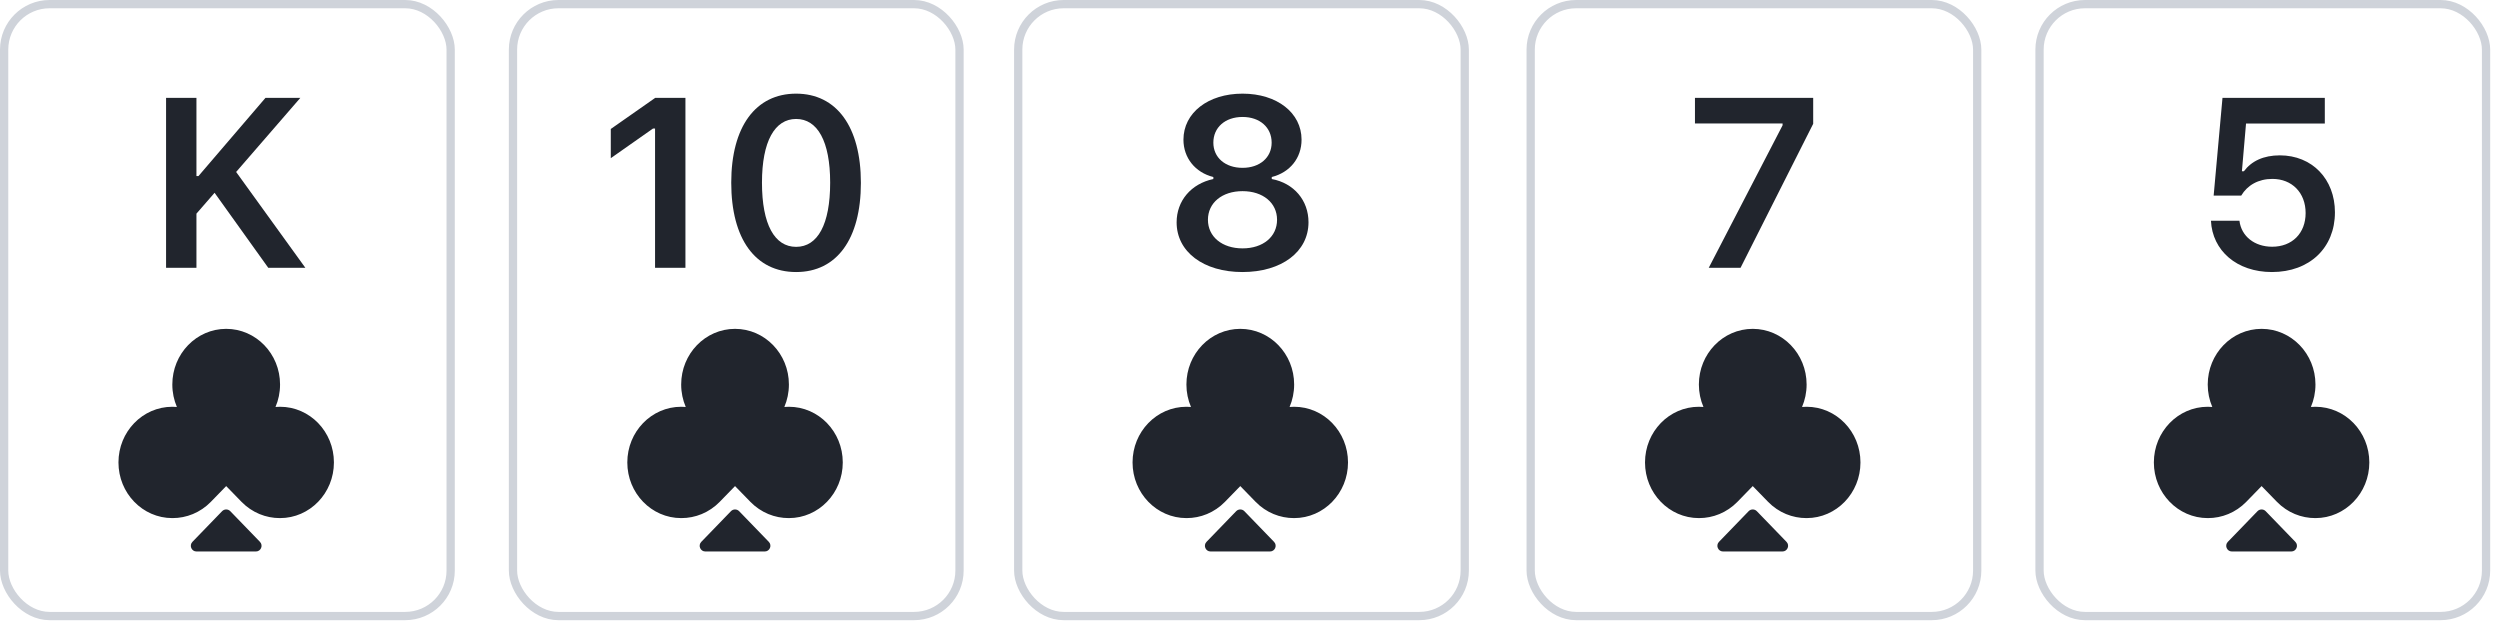
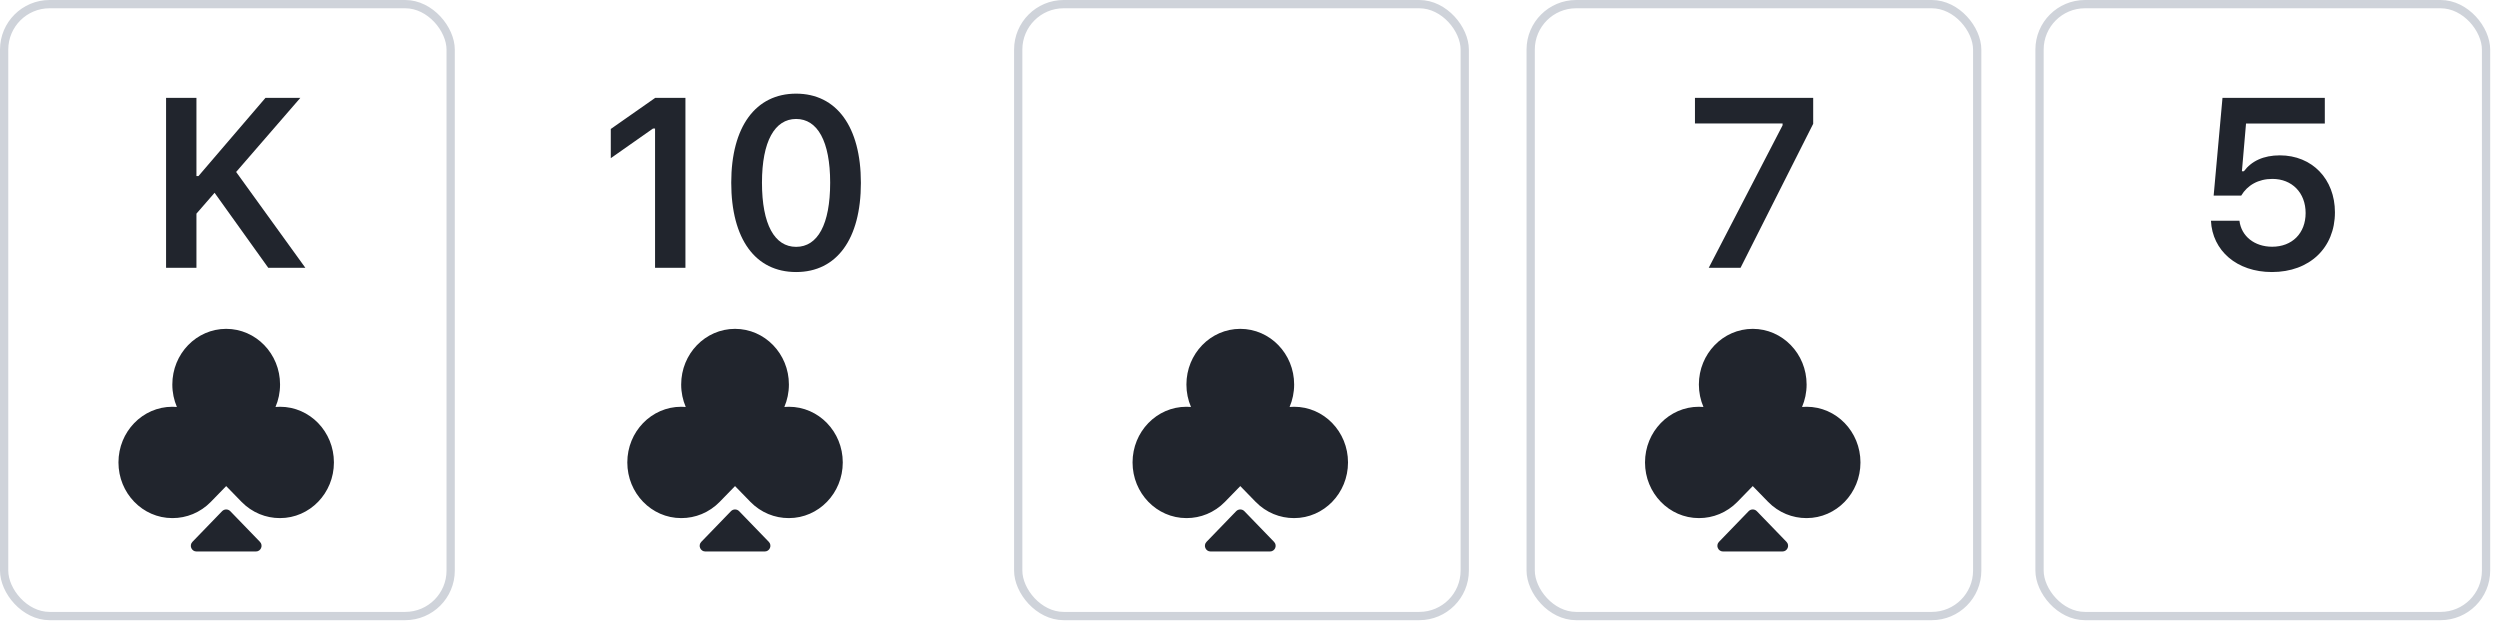
<svg xmlns="http://www.w3.org/2000/svg" fill="none" height="46" viewBox="0 0 185 46" width="185">
  <rect height="45.281" rx="3.365" stroke="#CFD3DA" stroke-width="0.612" width="33.043" x="0.306" y="0.306" />
  <path d="M14.537 19.818V15.809L15.879 14.267L19.852 19.818H22.597L17.474 12.725L22.223 7.244H19.643L14.685 13.03H14.537V7.244H12.289V19.818H14.537Z" fill="#21252D" />
  <path clip-rule="evenodd" d="M20.386 30.116C20.604 29.608 20.724 29.045 20.724 28.454C20.724 26.179 18.94 24.335 16.738 24.335C14.537 24.335 12.752 26.179 12.752 28.454C12.752 29.045 12.873 29.608 13.09 30.116C12.979 30.106 12.866 30.101 12.752 30.101C10.551 30.101 8.766 31.945 8.766 34.22C8.766 36.495 10.551 38.339 12.752 38.339L12.764 38.339C13.792 38.341 14.821 37.939 15.605 37.134L16.738 35.97L17.871 37.134C18.656 37.939 19.684 38.341 20.712 38.339L20.724 38.339C22.926 38.339 24.71 36.495 24.71 34.22C24.71 31.945 22.926 30.101 20.724 30.101C20.61 30.101 20.498 30.106 20.386 30.116ZM17.041 37.827C16.875 37.657 16.601 37.657 16.436 37.827L14.24 40.097C13.981 40.364 14.171 40.81 14.542 40.81H18.935C19.306 40.81 19.495 40.364 19.237 40.097L17.041 37.827Z" fill="#21252D" fill-rule="evenodd" />
  <rect height="45.281" rx="3.365" stroke="#CFD3DA" stroke-width="0.612" width="33.043" x="75.348" y="0.306" />
-   <path d="M91.941 20.131C94.842 20.131 96.829 18.633 96.829 16.445C96.829 14.825 95.749 13.553 94.11 13.248V13.099C95.461 12.759 96.315 11.688 96.315 10.337C96.315 8.35 94.502 6.93 91.949 6.93C89.396 6.93 87.575 8.35 87.575 10.337C87.575 11.679 88.446 12.768 89.788 13.099V13.248C88.141 13.596 87.07 14.86 87.07 16.454C87.07 18.633 89.056 20.131 91.941 20.131ZM91.949 18.38C90.433 18.38 89.387 17.517 89.387 16.262C89.387 15.008 90.433 14.145 91.949 14.145C93.457 14.145 94.502 15.008 94.502 16.262C94.502 17.517 93.466 18.38 91.949 18.38ZM91.949 12.42C90.668 12.42 89.788 11.662 89.788 10.555C89.788 9.431 90.66 8.655 91.949 8.655C93.23 8.655 94.102 9.431 94.102 10.555C94.102 11.662 93.222 12.42 91.949 12.42Z" fill="#21252D" />
  <path clip-rule="evenodd" d="M95.429 30.116C95.646 29.608 95.767 29.045 95.767 28.454C95.767 26.179 93.982 24.335 91.781 24.335C89.579 24.335 87.795 26.179 87.795 28.454C87.795 29.045 87.915 29.608 88.133 30.116C88.021 30.106 87.909 30.101 87.795 30.101C85.594 30.101 83.809 31.945 83.809 34.22C83.809 36.495 85.594 38.339 87.795 38.339L87.807 38.339C88.835 38.341 89.863 37.939 90.648 37.134L91.781 35.97L92.914 37.134C93.698 37.939 94.727 38.341 95.755 38.339L95.767 38.339C97.968 38.339 99.753 36.495 99.753 34.22C99.753 31.945 97.968 30.101 95.767 30.101C95.653 30.101 95.54 30.106 95.429 30.116ZM92.083 37.827C91.918 37.657 91.644 37.657 91.478 37.827L89.282 40.097C89.024 40.364 89.213 40.81 89.584 40.81H93.977C94.349 40.81 94.538 40.364 94.279 40.097L92.083 37.827Z" fill="#21252D" fill-rule="evenodd" />
-   <rect height="45.281" rx="3.365" stroke="#CFD3DA" stroke-width="0.612" width="33.043" x="37.961" y="0.306" />
  <path d="M48.474 19.818H50.722V7.244H48.483L45.198 9.544V11.705L48.326 9.509H48.474V19.818ZM58.913 20.131C61.92 20.131 63.706 17.692 63.706 13.535C63.706 9.361 61.894 6.93 58.913 6.93C55.925 6.93 54.112 9.361 54.112 13.518C54.112 17.692 55.898 20.131 58.913 20.131ZM58.913 18.267C57.319 18.267 56.386 16.611 56.386 13.518C56.386 10.45 57.336 8.803 58.913 8.803C60.491 8.803 61.432 10.442 61.432 13.518C61.432 16.611 60.508 18.267 58.913 18.267Z" fill="#21252D" />
  <path clip-rule="evenodd" d="M58.041 30.116C58.258 29.608 58.379 29.045 58.379 28.454C58.379 26.179 56.595 24.335 54.393 24.335C52.192 24.335 50.407 26.179 50.407 28.454C50.407 29.045 50.528 29.608 50.745 30.116C50.634 30.106 50.521 30.101 50.407 30.101C48.206 30.101 46.421 31.945 46.421 34.22C46.421 36.495 48.206 38.339 50.407 38.339L50.419 38.339C51.447 38.341 52.476 37.939 53.26 37.134L54.393 35.97L55.526 37.134C56.311 37.939 57.339 38.341 58.367 38.339L58.379 38.339C60.581 38.339 62.365 36.495 62.365 34.22C62.365 31.945 60.581 30.101 58.379 30.101C58.265 30.101 58.153 30.106 58.041 30.116ZM54.696 37.827C54.53 37.657 54.256 37.657 54.091 37.827L51.895 40.097C51.636 40.364 51.825 40.81 52.197 40.81H56.59C56.961 40.81 57.15 40.364 56.892 40.097L54.696 37.827Z" fill="#21252D" fill-rule="evenodd" />
  <rect height="45.281" rx="3.365" stroke="#CFD3DA" stroke-width="0.612" width="33.043" x="113.27" y="0.306" />
  <path d="M126.447 19.818H128.8L134.176 9.161V7.244H125.427V9.134H131.911V9.274L126.447 19.818Z" fill="#21252D" />
  <path clip-rule="evenodd" d="M133.351 30.116C133.568 29.608 133.689 29.045 133.689 28.454C133.689 26.179 131.904 24.335 129.703 24.335C127.501 24.335 125.717 26.179 125.717 28.454C125.717 29.045 125.837 29.608 126.055 30.116C125.943 30.106 125.831 30.101 125.717 30.101C123.515 30.101 121.731 31.945 121.731 34.22C121.731 36.495 123.515 38.339 125.717 38.339L125.728 38.339C126.756 38.341 127.785 37.939 128.57 37.134L129.703 35.97L130.836 37.134C131.62 37.939 132.649 38.341 133.677 38.339L133.689 38.339C135.89 38.339 137.674 36.495 137.674 34.22C137.674 31.945 135.89 30.101 133.689 30.101C133.575 30.101 133.462 30.106 133.351 30.116ZM130.005 37.827C129.84 37.657 129.566 37.657 129.4 37.827L127.204 40.097C126.946 40.364 127.135 40.81 127.506 40.81H131.899C132.27 40.81 132.46 40.364 132.201 40.097L130.005 37.827Z" fill="#21252D" fill-rule="evenodd" />
  <rect height="45.281" rx="3.365" stroke="#CFD3DA" stroke-width="0.612" width="33.043" x="150.925" y="0.306" />
  <path d="M168.123 20.131C170.912 20.131 172.785 18.336 172.785 15.713C172.785 13.248 171.095 11.496 168.707 11.496C167.496 11.496 166.607 11.923 166.05 12.672H165.901L166.206 9.143H172.036V7.244H164.464L163.81 14.476H165.849C166.311 13.701 167.121 13.239 168.158 13.239C169.605 13.239 170.616 14.258 170.616 15.766C170.616 17.265 169.614 18.258 168.141 18.258C166.842 18.258 165.858 17.491 165.718 16.332H163.61C163.714 18.546 165.518 20.131 168.123 20.131Z" fill="#21252D" />
-   <path clip-rule="evenodd" d="M171.006 30.116C171.223 29.608 171.344 29.045 171.344 28.454C171.344 26.179 169.559 24.335 167.358 24.335C165.156 24.335 163.372 26.179 163.372 28.454C163.372 29.045 163.492 29.608 163.71 30.116C163.598 30.106 163.486 30.101 163.372 30.101C161.171 30.101 159.386 31.945 159.386 34.22C159.386 36.495 161.171 38.339 163.372 38.339L163.384 38.339C164.412 38.341 165.44 37.939 166.225 37.134L167.358 35.97L168.491 37.134C169.275 37.939 170.304 38.341 171.332 38.339L171.344 38.339C173.545 38.339 175.33 36.495 175.33 34.22C175.33 31.945 173.545 30.101 171.344 30.101C171.23 30.101 171.117 30.106 171.006 30.116ZM167.66 37.827C167.495 37.657 167.221 37.657 167.056 37.827L164.859 40.097C164.601 40.364 164.79 40.81 165.161 40.81H169.554C169.926 40.81 170.115 40.364 169.856 40.097L167.66 37.827Z" fill="#21252D" fill-rule="evenodd" />
</svg>